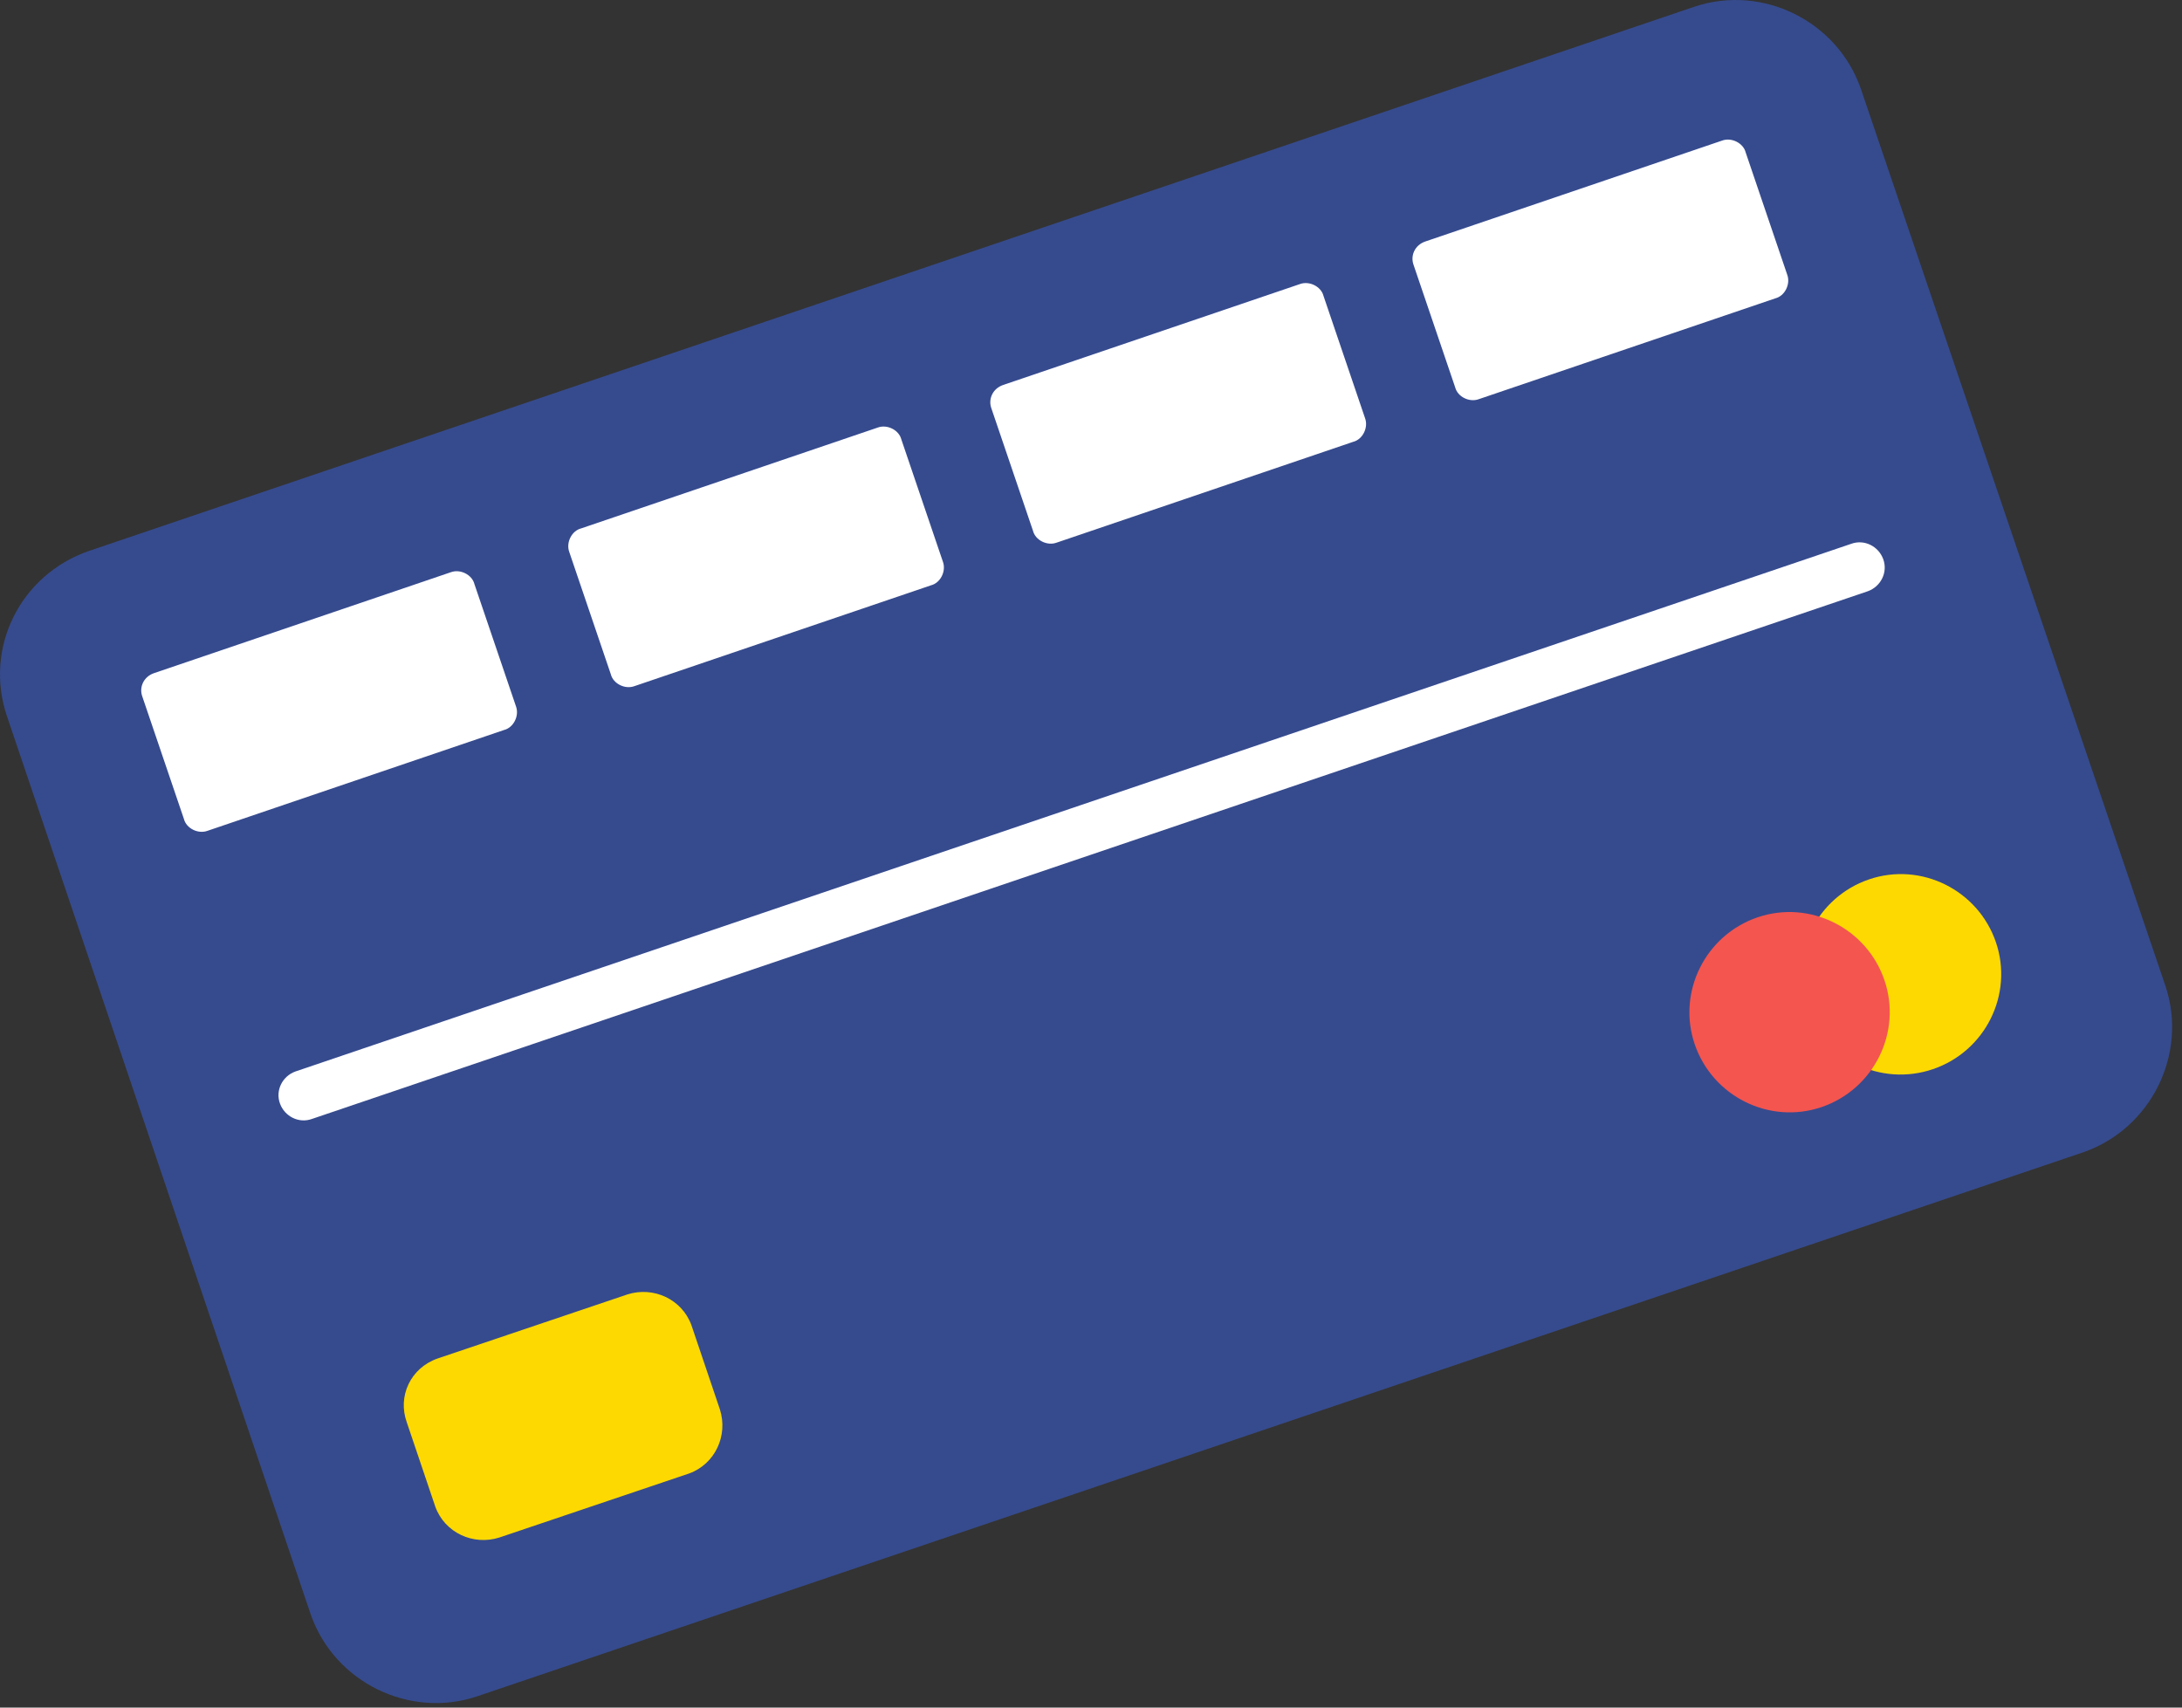
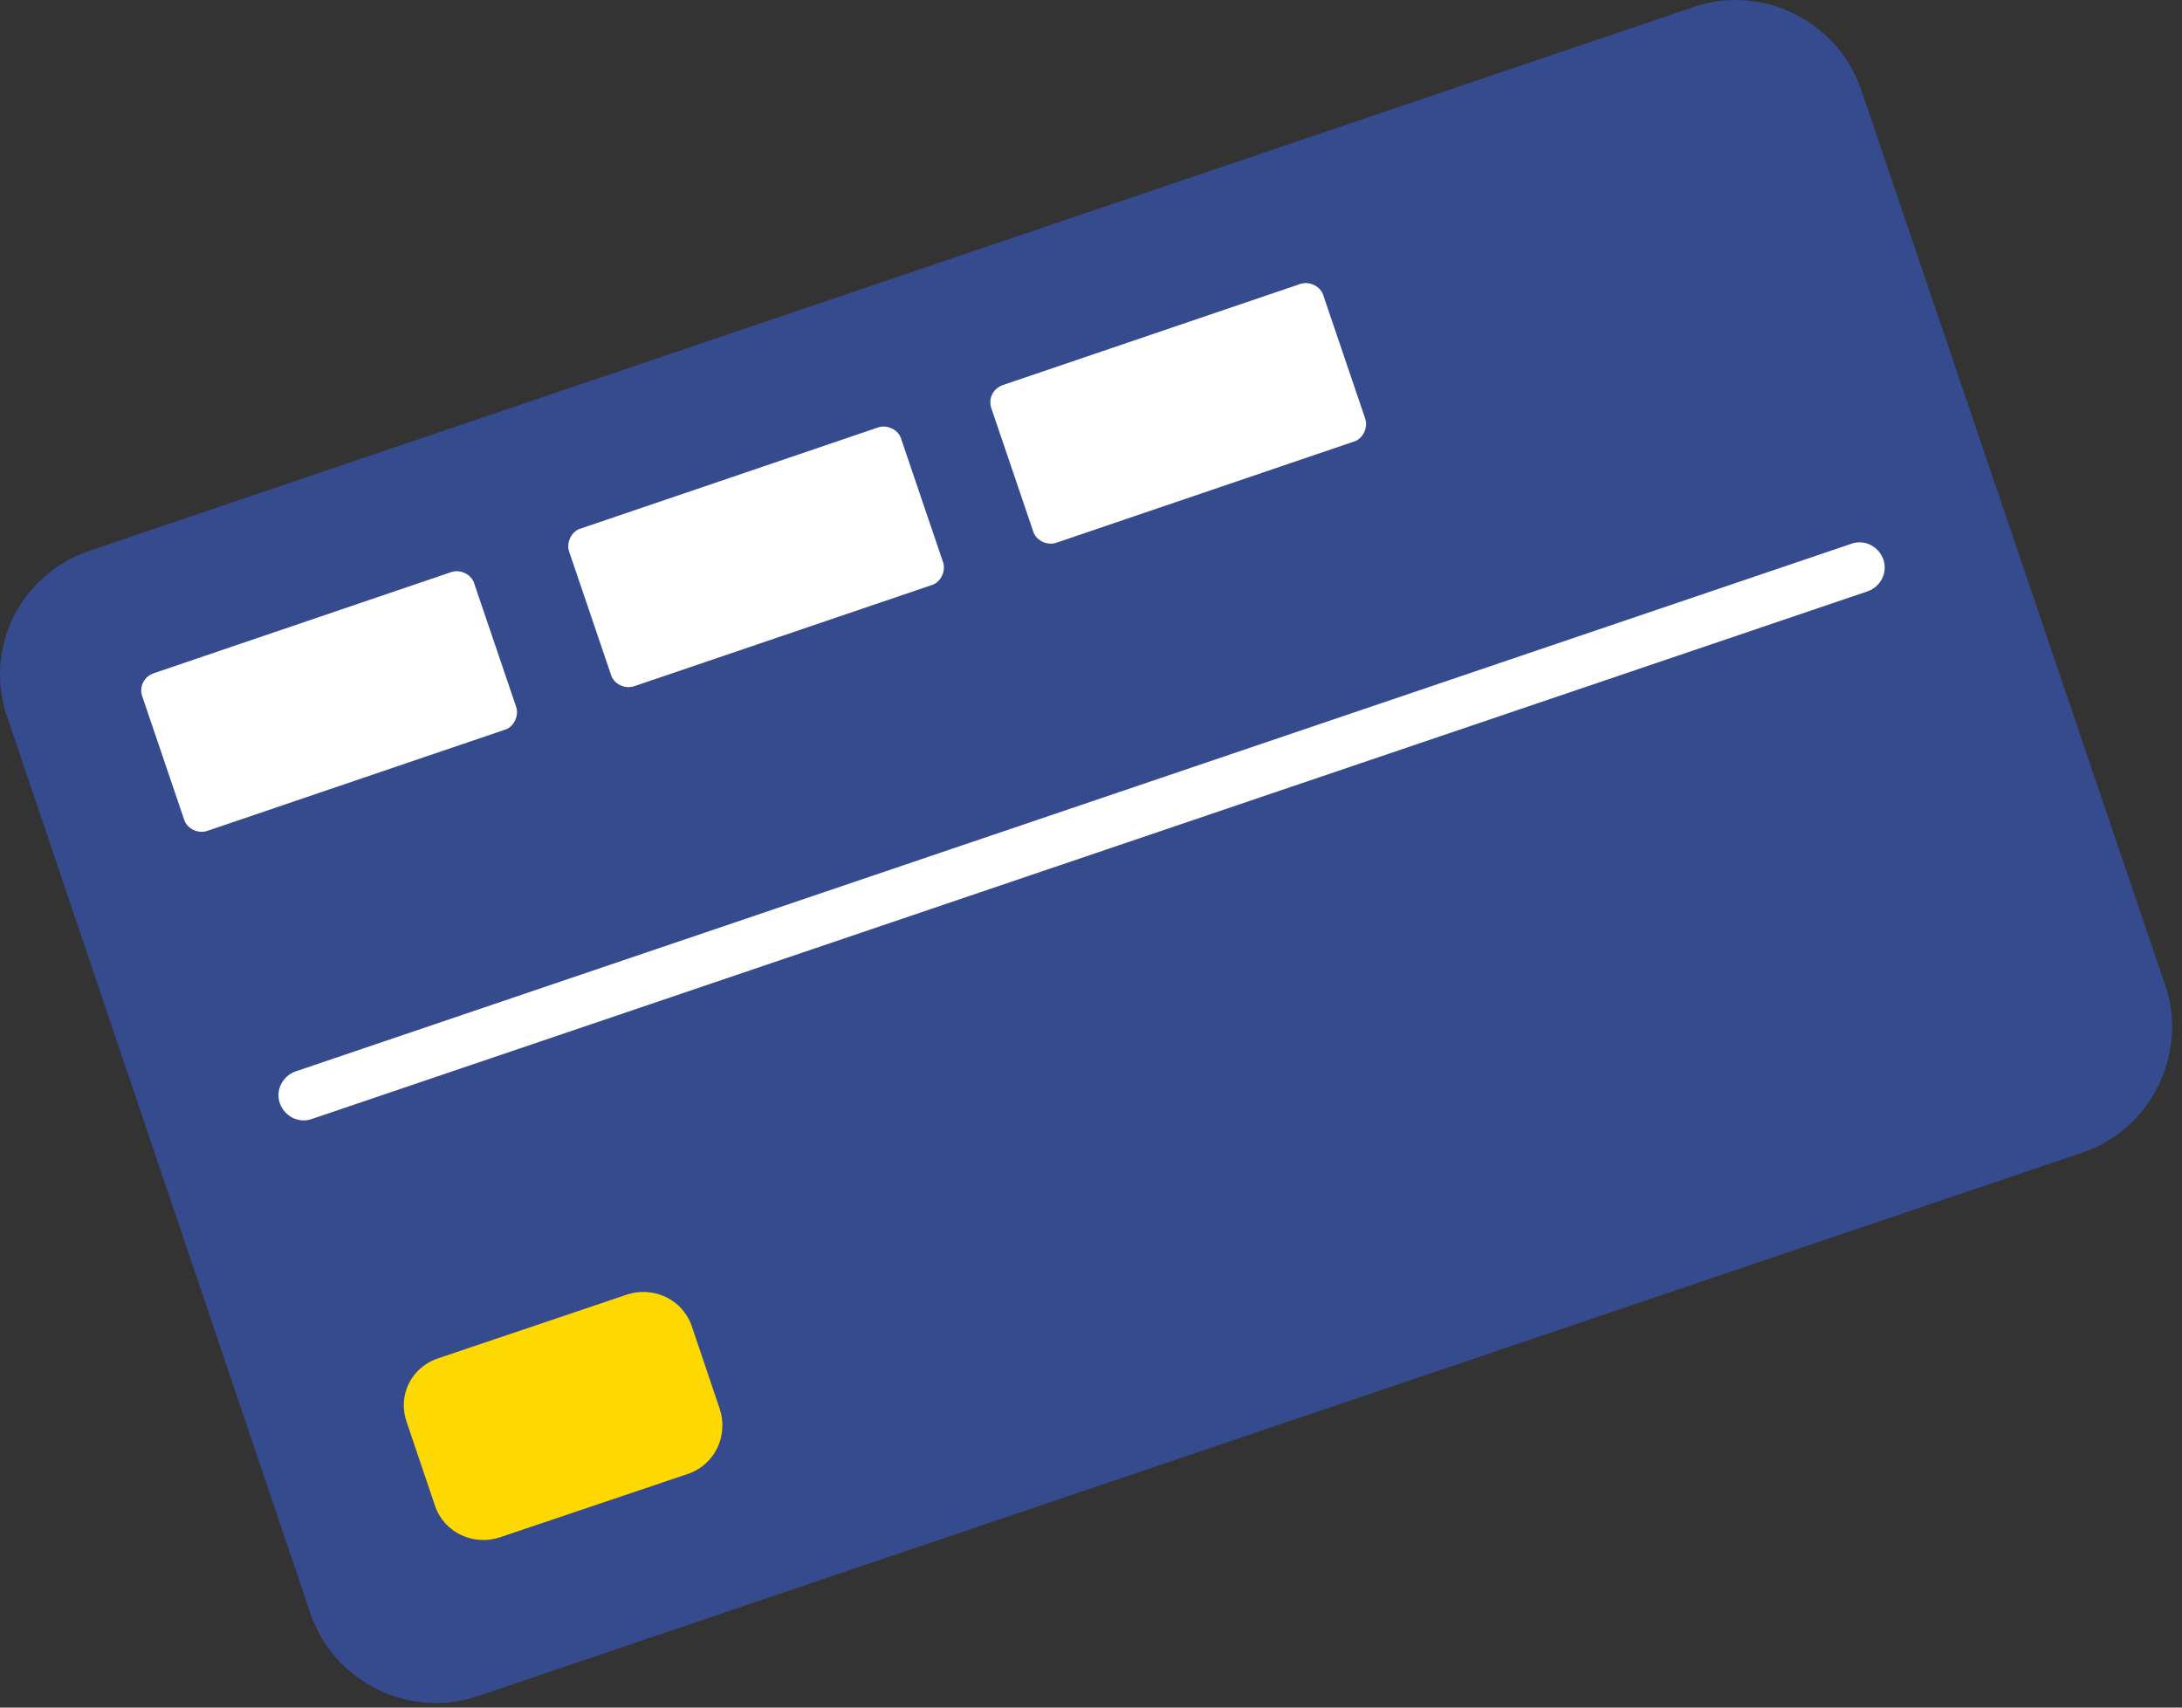
<svg xmlns="http://www.w3.org/2000/svg" width="184" height="144" viewBox="0 0 184 144" fill="none">
  <rect x="0" y="0" width="184" height="144" fill="#333333" stroke="none" />
  <path d="M7.508 46.459L142.908 0.559C148.608 -1.341 154.908 1.759 156.908 7.459L182.608 83.159C184.508 88.859 181.408 95.159 175.708 97.159L40.208 143.059C34.508 144.959 28.208 141.859 26.208 136.159L0.608 60.459C-1.392 54.659 1.708 48.459 7.508 46.459Z" fill="#364B8E" />
-   <path d="M152.308 84.859C150.808 80.459 153.208 75.659 157.608 74.159C162.008 72.659 166.808 75.059 168.308 79.459C169.808 83.859 167.408 88.659 163.008 90.159C158.608 91.659 153.808 89.359 152.308 84.859Z" fill="#FDD901" />
-   <path d="M142.908 88.059C141.408 83.659 143.808 78.859 148.208 77.359C152.608 75.859 157.408 78.259 158.908 82.659C160.408 87.059 158.008 91.859 153.608 93.359C149.208 94.859 144.408 92.459 142.908 88.059Z" fill="#F4554F" />
  <path d="M24.908 90.359L156.108 45.859C157.208 45.459 158.408 46.059 158.808 47.159C159.208 48.259 158.608 49.459 157.508 49.859L26.308 94.359C25.208 94.759 24.008 94.159 23.608 93.059C23.208 91.959 23.808 90.759 24.908 90.359Z" fill="white" />
  <path d="M36.908 114.559L52.908 109.159C55.108 108.459 57.508 109.559 58.308 111.759L60.708 118.859C61.408 121.059 60.308 123.459 58.108 124.259L42.108 129.659C39.908 130.359 37.508 129.259 36.708 127.059L34.308 119.959C33.508 117.759 34.608 115.359 36.908 114.559Z" fill="#FDD901" />
-   <path d="M120.208 20.359L145.208 11.859C146.008 11.559 147.008 12.059 147.208 12.859L150.708 23.159C151.008 23.959 150.508 24.959 149.708 25.159L124.708 33.659C123.908 33.959 122.908 33.459 122.708 32.659L119.208 22.359C118.908 21.559 119.308 20.659 120.208 20.359Z" fill="white" />
  <path d="M84.608 32.459L109.608 23.959C110.408 23.659 111.408 24.159 111.608 24.959L115.108 35.259C115.408 36.059 114.908 37.059 114.108 37.259L89.108 45.759C88.308 46.059 87.308 45.559 87.108 44.759L83.608 34.459C83.308 33.659 83.708 32.759 84.608 32.459Z" fill="white" />
  <path d="M49.008 44.559L74.008 36.059C74.808 35.759 75.808 36.259 76.008 37.059L79.508 47.359C79.808 48.159 79.308 49.159 78.508 49.359L53.508 57.859C52.708 58.159 51.708 57.659 51.508 56.859L48.008 46.559C47.708 45.759 48.208 44.759 49.008 44.559Z" fill="white" />
  <path d="M13.008 56.759L38.008 48.259C38.808 47.959 39.808 48.459 40.008 49.259L43.508 59.559C43.808 60.359 43.308 61.359 42.508 61.559L17.508 70.059C16.708 70.359 15.708 69.859 15.508 69.059L12.008 58.759C11.708 57.959 12.108 57.059 13.008 56.759Z" fill="white" />
</svg>